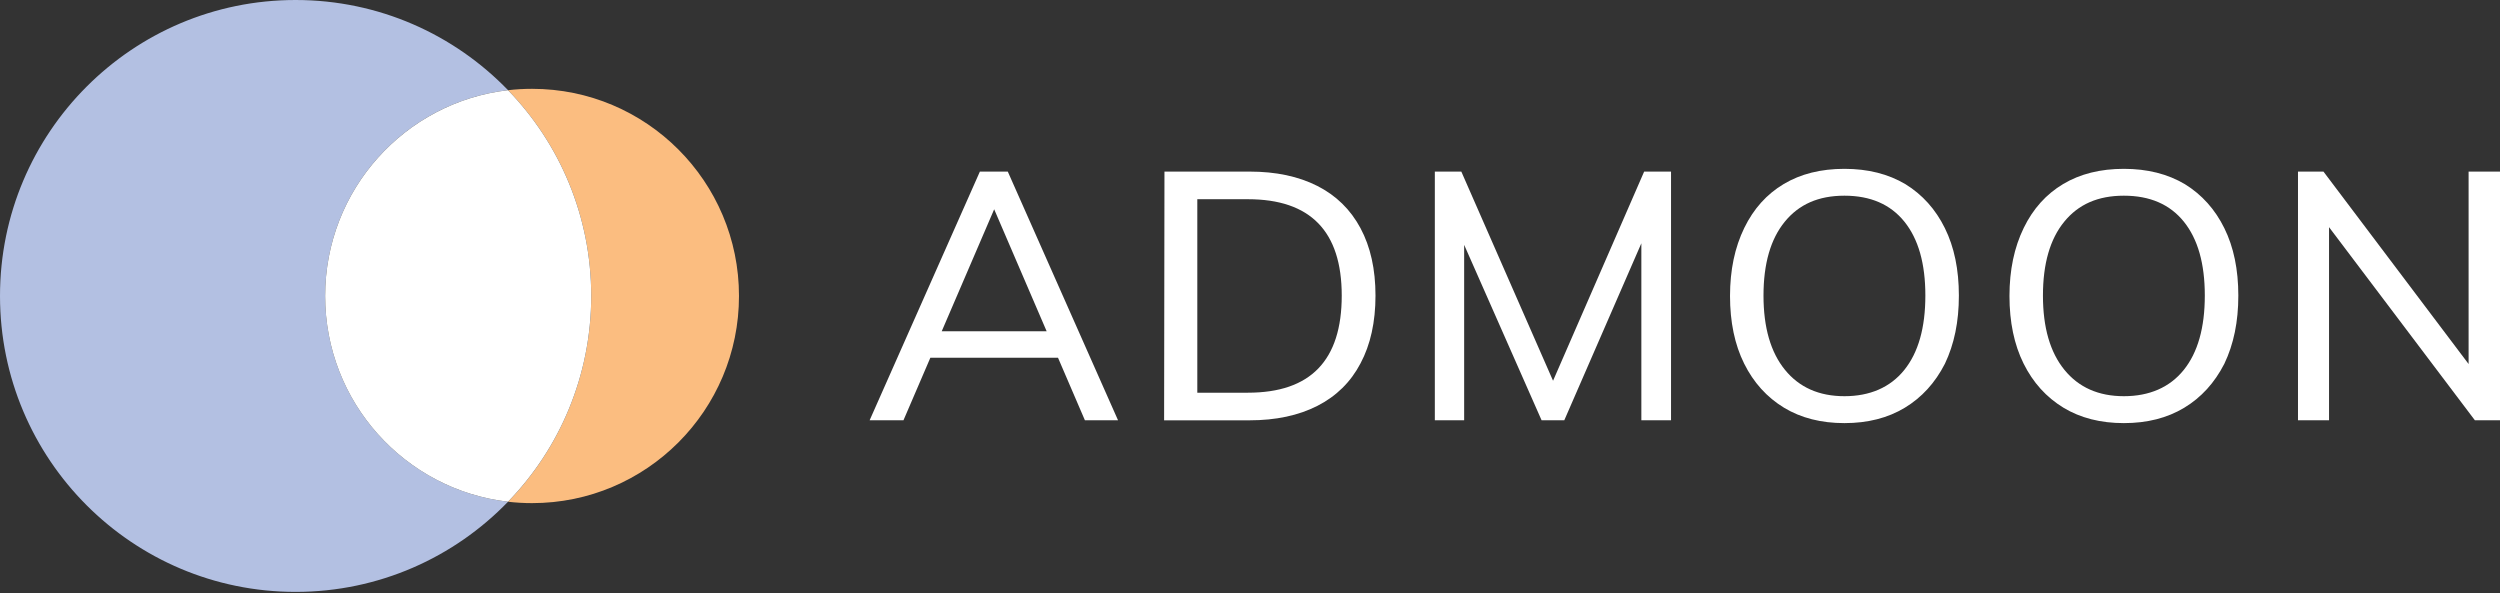
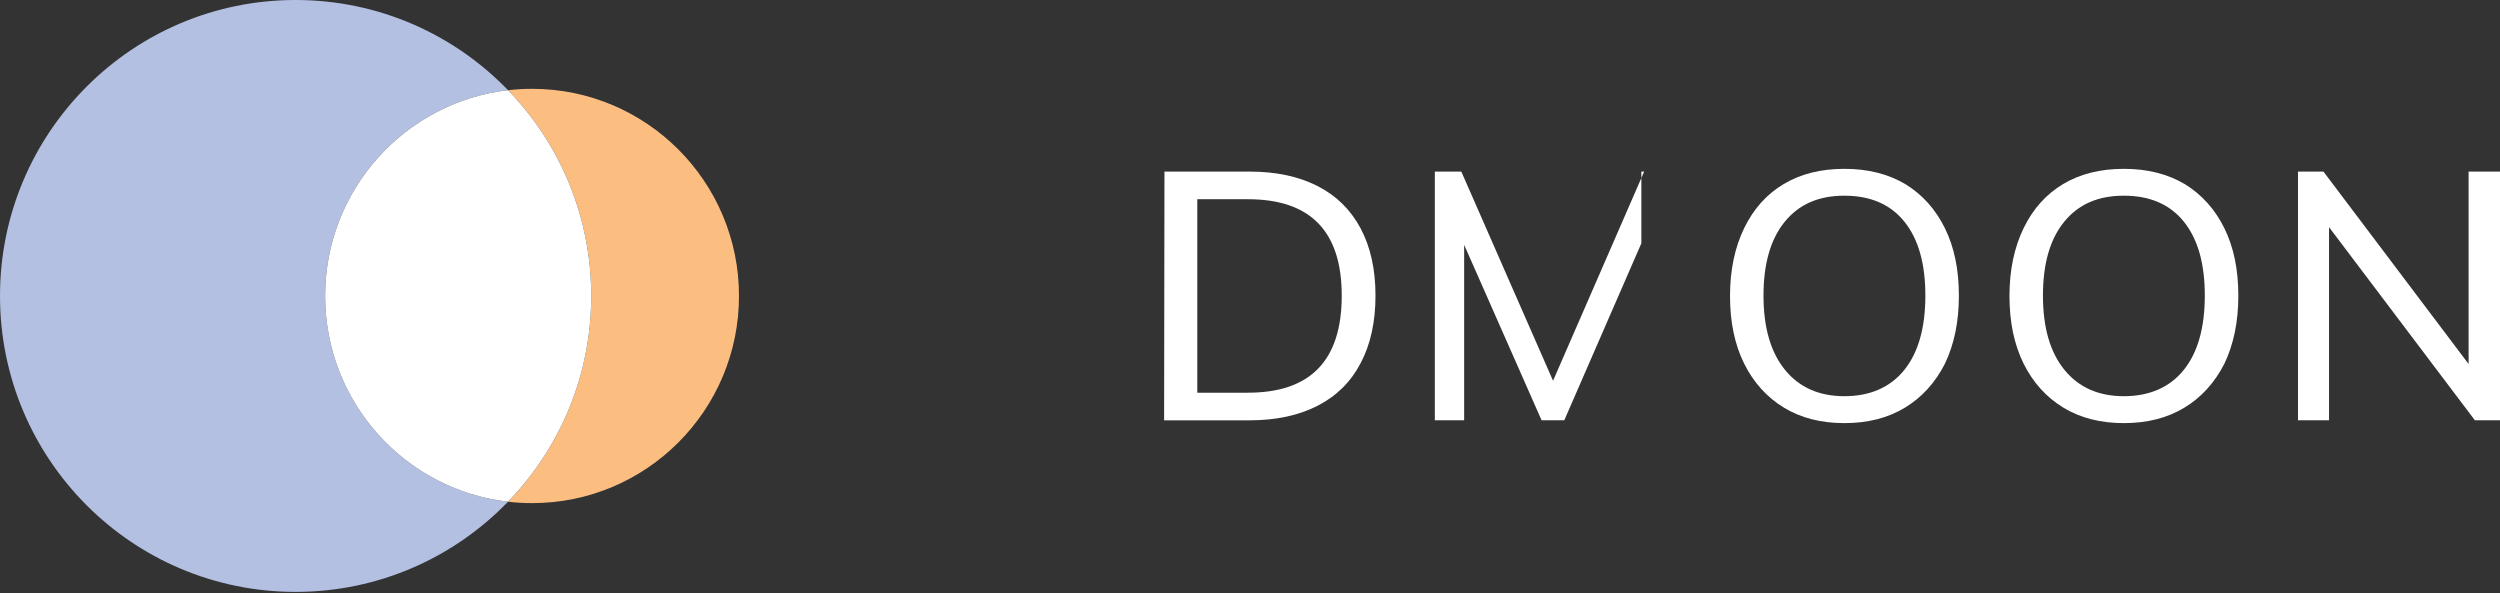
<svg xmlns="http://www.w3.org/2000/svg" width="236" height="56" viewBox="0 0 236 56" fill="none">
  <rect x="0" y="0" width="236" height="56" fill="#333333" stroke="none" />
  <g clip-path="url(#clip0_50_5756)">
-     <path d="M95.135 16.198H92.501L82.093 39.675H85.287L87.825 33.773H99.877L102.415 39.675H105.543L95.135 16.198ZM88.9 31.269L93.85 19.756L98.802 31.269H88.9Z" fill="white" />
    <path d="M117.961 16.198C120.442 16.198 122.57 16.648 124.349 17.549C126.127 18.449 127.489 19.779 128.432 21.54C129.374 23.3 129.847 25.421 129.847 27.905C129.847 30.389 129.374 32.543 128.432 34.303C127.509 36.064 126.154 37.397 124.366 38.311C122.577 39.224 120.439 39.678 117.961 39.678H109.892L109.925 16.202H117.961V16.198ZM117.798 37.071C120.762 37.071 122.98 36.307 124.452 34.78C125.924 33.253 126.66 30.962 126.66 27.905C126.66 21.836 123.706 18.806 117.801 18.806H113.026V37.074H117.801L117.798 37.071Z" fill="white" />
-     <path d="M157.745 16.198V39.675H154.944V22.967L147.668 39.675H145.526L138.216 23.113V39.675H135.448V16.198H137.949L146.608 35.944L155.208 16.198H157.745Z" fill="white" />
+     <path d="M157.745 16.198H154.944V22.967L147.668 39.675H145.526L138.216 23.113V39.675H135.448V16.198H137.949L146.608 35.944L155.208 16.198H157.745Z" fill="white" />
    <path d="M163.314 27.938C163.314 25.498 163.763 23.354 164.663 21.51C165.542 19.706 166.781 18.329 168.383 17.372C169.985 16.415 171.896 15.938 174.114 15.938C176.333 15.938 178.254 16.422 179.879 17.389C181.481 18.379 182.723 19.763 183.599 21.543C184.479 23.324 184.918 25.444 184.918 27.908C184.918 30.372 184.479 32.493 183.599 34.337C182.677 36.141 181.414 37.524 179.813 38.491C178.211 39.458 176.309 39.942 174.114 39.942C171.92 39.942 170.018 39.458 168.416 38.491C166.791 37.501 165.535 36.111 164.646 34.32C163.757 32.53 163.314 30.402 163.314 27.938ZM166.474 27.905C166.474 30.916 167.15 33.253 168.499 34.91C169.848 36.571 171.72 37.401 174.114 37.401C176.509 37.401 178.434 36.577 179.763 34.927C181.092 33.28 181.754 30.936 181.754 27.905C181.754 24.874 181.095 22.57 179.779 20.93C178.461 19.293 176.572 18.473 174.114 18.473C171.656 18.473 169.822 19.293 168.483 20.93C167.144 22.567 166.474 24.891 166.474 27.905Z" fill="white" />
    <path d="M189.694 27.938C189.694 25.498 190.143 23.354 191.043 21.51C191.922 19.706 193.161 18.329 194.763 17.372C196.365 16.415 198.276 15.938 200.494 15.938C202.712 15.938 204.634 16.422 206.259 17.389C207.861 18.379 209.103 19.763 209.979 21.543C210.859 23.324 211.298 25.444 211.298 27.908C211.298 30.372 210.859 32.493 209.979 34.337C209.057 36.141 207.795 37.524 206.193 38.491C204.591 39.458 202.689 39.942 200.494 39.942C198.3 39.942 196.398 39.458 194.796 38.491C193.171 37.501 191.915 36.111 191.026 34.32C190.137 32.53 189.694 30.402 189.694 27.938ZM192.854 27.905C192.854 30.916 193.53 33.253 194.879 34.91C196.228 36.571 198.1 37.401 200.494 37.401C202.889 37.401 204.814 36.577 206.143 34.927C207.471 33.28 208.134 30.936 208.134 27.905C208.134 24.874 207.475 22.57 206.159 20.93C204.841 19.293 202.952 18.473 200.494 18.473C198.037 18.473 196.201 19.293 194.863 20.93C193.524 22.567 192.854 24.891 192.854 27.905Z" fill="white" />
    <path d="M236 16.198V39.675H233.629L219.861 21.443V39.675H216.93V16.198H219.335L233.036 34.363V16.198H236Z" fill="white" />
    <path d="M47.958 47.363C42.889 52.611 35.778 55.875 27.905 55.875C12.492 55.875 0 43.368 0 27.938C0 12.507 12.492 0 27.905 0C35.778 0 42.889 3.264 47.958 8.512C38.239 9.639 30.696 17.905 30.696 27.938C30.696 37.97 38.243 46.236 47.958 47.363Z" fill="#B3C0E2" />
    <path d="M69.761 27.94C69.761 38.74 61.016 47.495 50.229 47.495C49.463 47.495 48.703 47.452 47.958 47.365C52.82 42.341 55.81 35.489 55.81 27.94C55.81 20.391 52.823 13.54 47.958 8.515C48.703 8.428 49.463 8.385 50.229 8.385C61.016 8.385 69.761 17.14 69.761 27.94Z" fill="#FBBD80" />
    <path d="M55.81 27.938C55.81 35.487 52.822 42.339 47.956 47.363C38.239 46.236 30.695 37.971 30.695 27.938C30.695 17.905 38.242 9.64 47.956 8.513C52.819 13.537 55.81 20.389 55.81 27.938Z" fill="white" />
  </g>
  <defs>
    <clipPath id="clip0_50_5756">
      <rect width="236" height="56" fill="white" />
    </clipPath>
  </defs>
</svg>